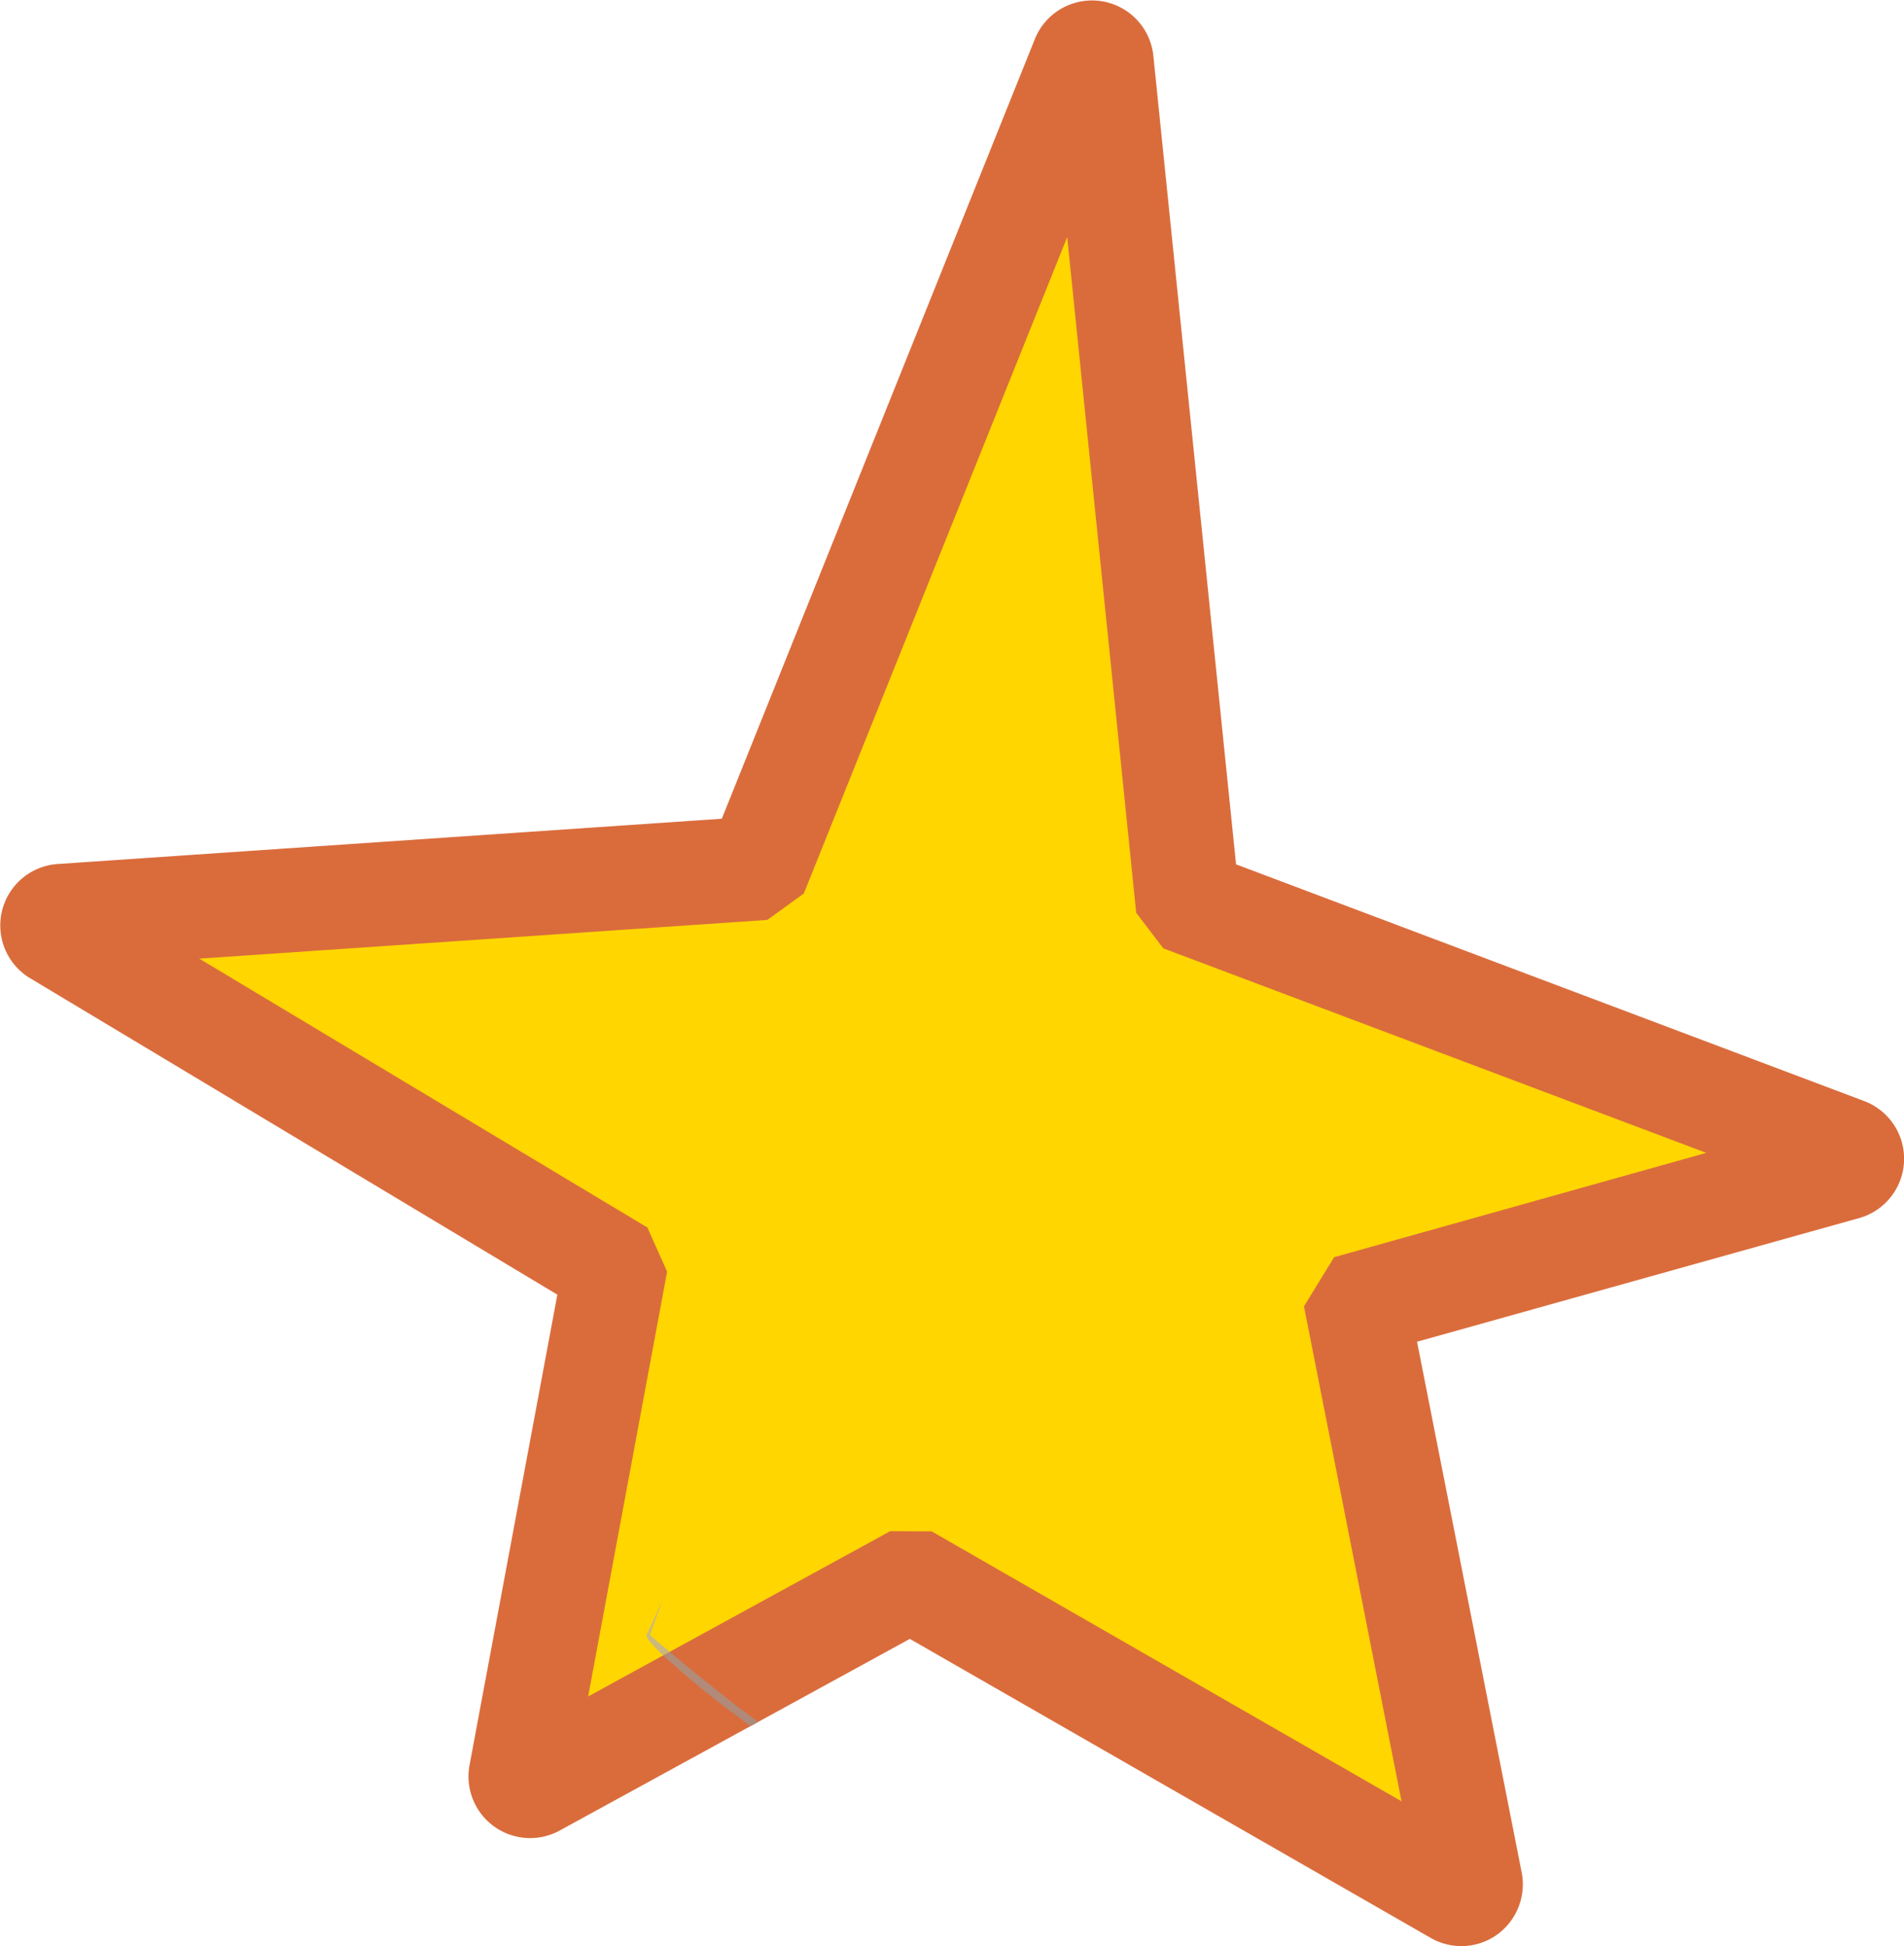
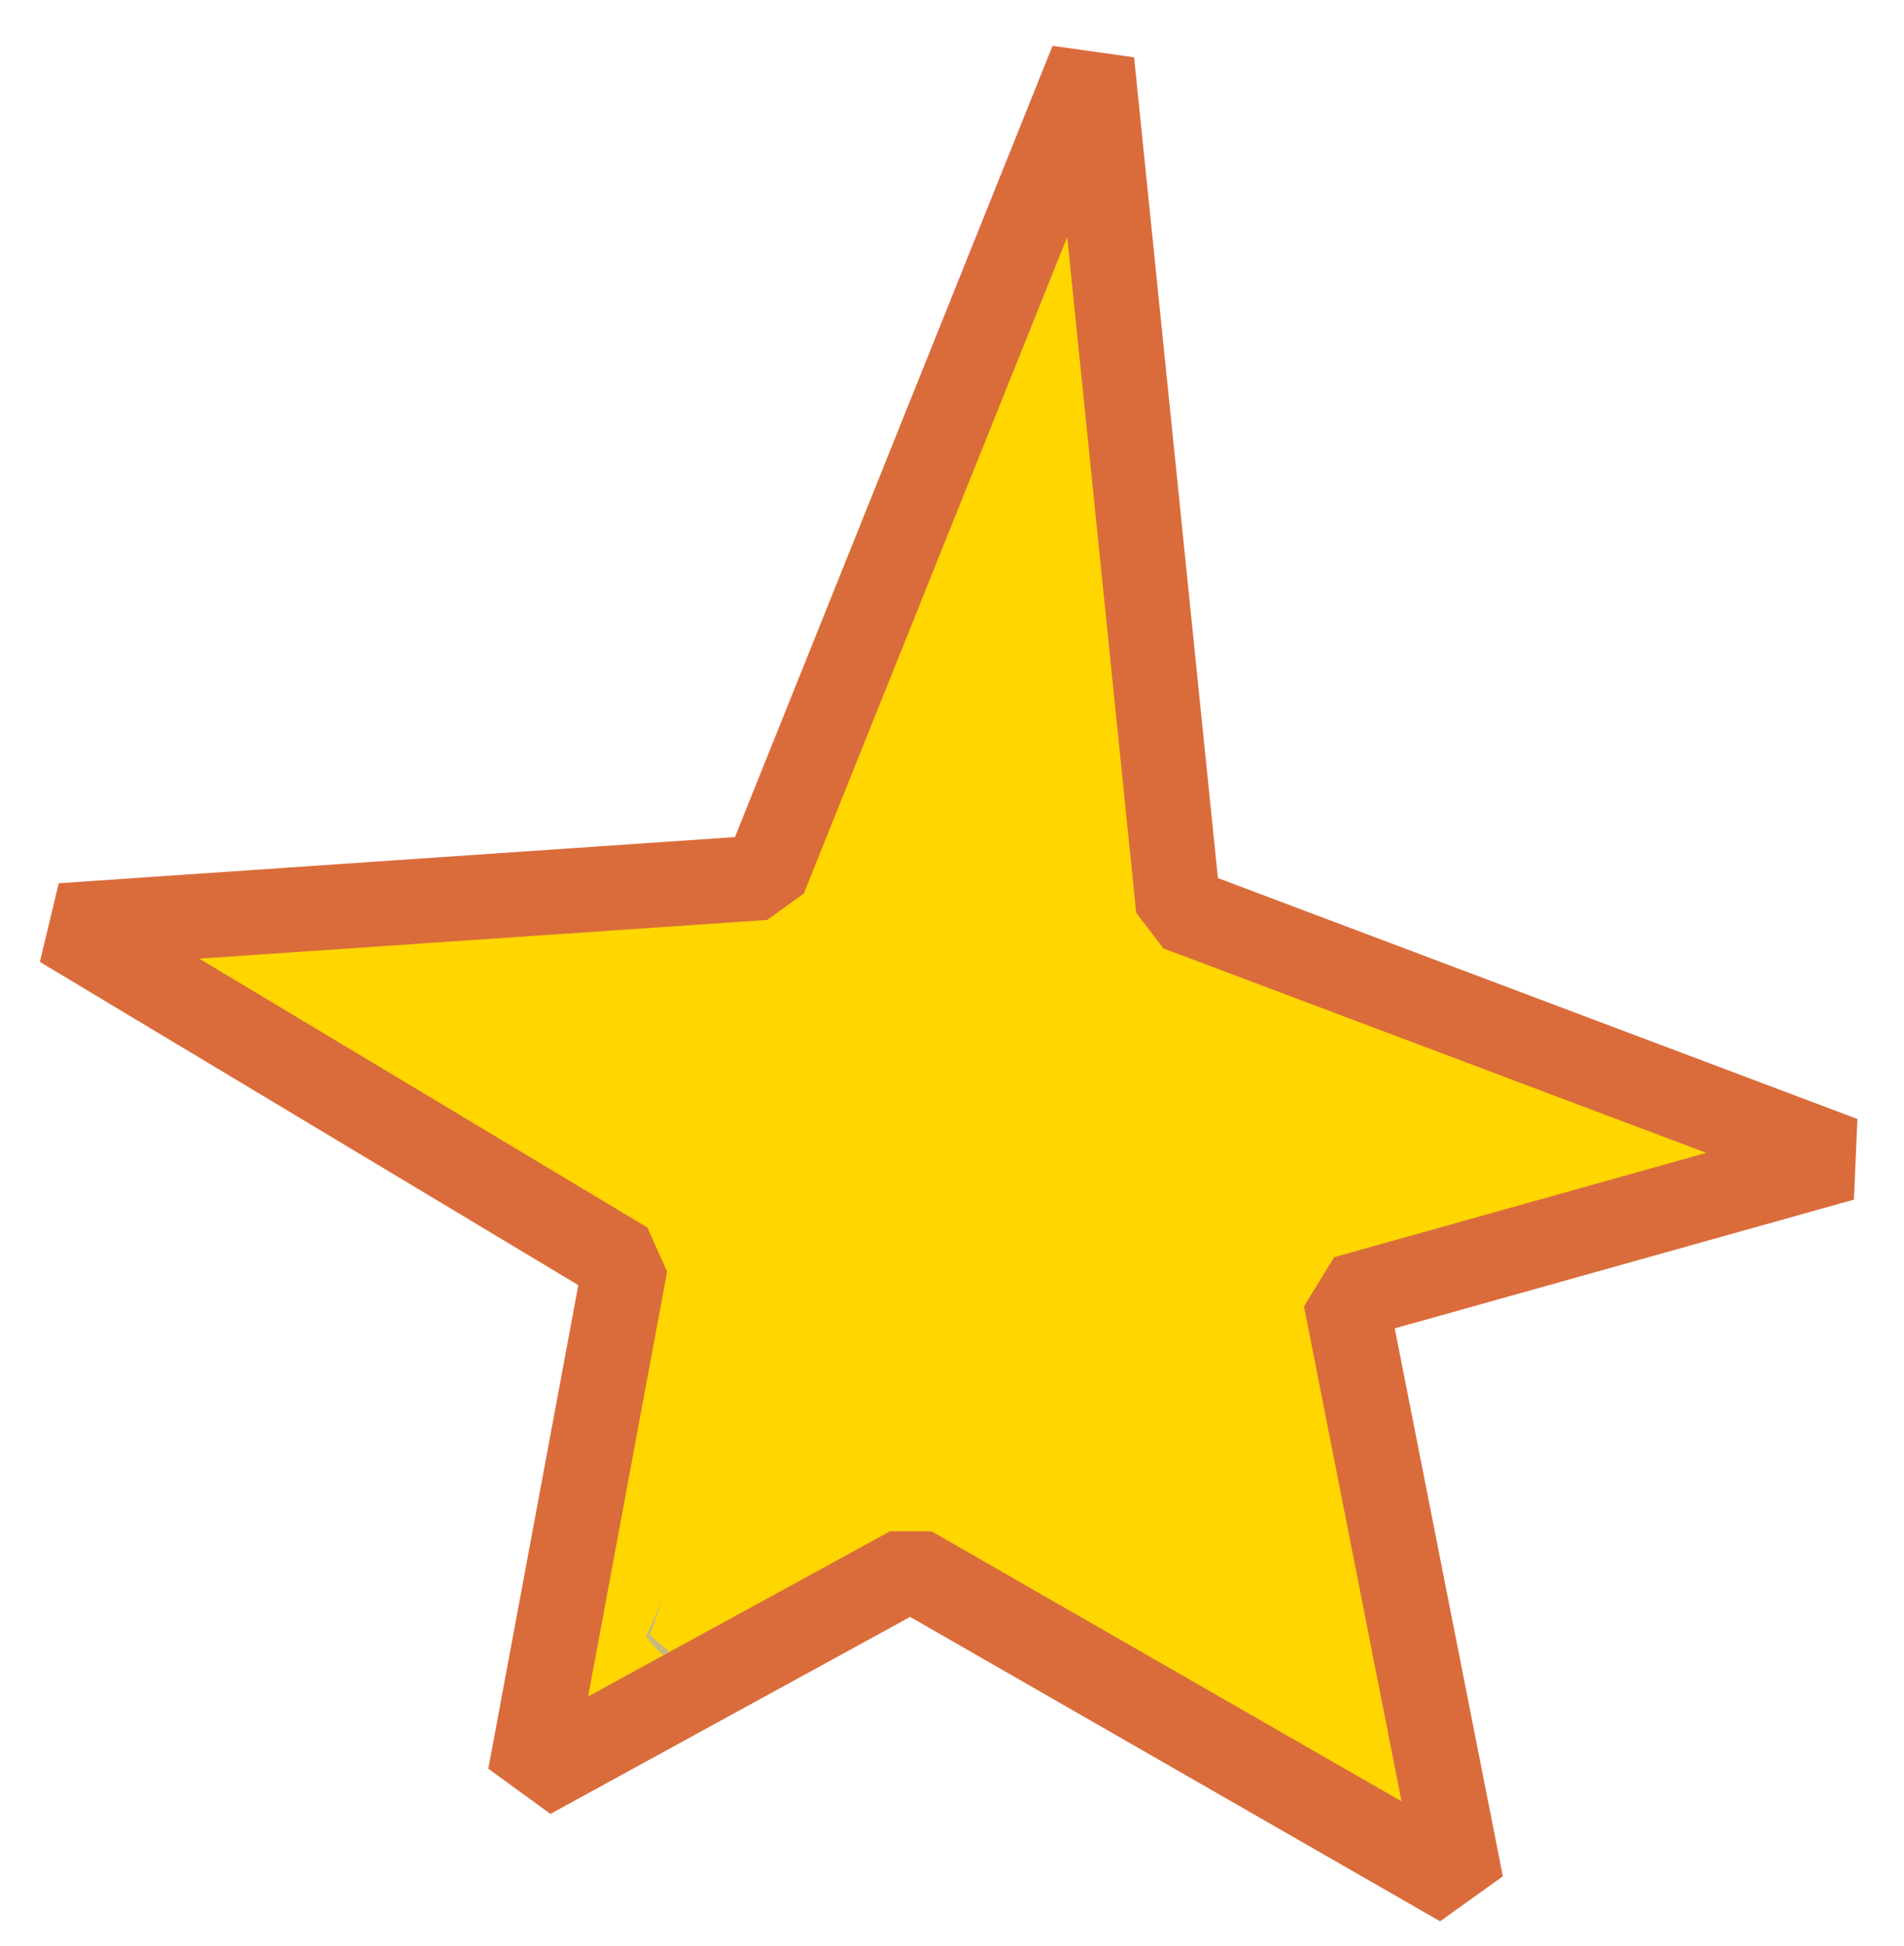
<svg xmlns="http://www.w3.org/2000/svg" viewBox="0 0 298.02 304.61">
  <defs>
    <style>.cls-1{fill:none;clip-rule:evenodd;}.cls-2{fill:#b87b48;}.cls-3{fill:#da6c3c;}.cls-4{fill:#ffd600;}.cls-5{clip-path:url(#clip-path);}.cls-6{fill:url(#Degradado_sin_nombre_3);}.cls-7{clip-path:url(#clip-path-2);}.cls-8{fill:url(#Degradado_sin_nombre_11);}.cls-9{clip-path:url(#clip-path-3);}.cls-10{fill:url(#Degradado_sin_nombre_10);}</style>
    <clipPath id="clip-path">
      <path class="cls-1" d="M114.85,268.18c.83.65,1.71,1.32,2.61,2l1.18-.67c-.9-.66-1.76-1.34-2.61-2Z" />
    </clipPath>
    <linearGradient id="Degradado_sin_nombre_3" x1="5.93" y1="120.2" x2="174.39" y2="346.21" gradientUnits="userSpaceOnUse">
      <stop offset="0" stop-color="#cca380" />
      <stop offset="0.62" stop-color="#b08a79" />
      <stop offset="1" stop-color="#a57f76" />
    </linearGradient>
    <clipPath id="clip-path-2">
      <path class="cls-1" d="M101.21,255.88c-.14.38.8,1.52,2.6,3.22l1-.58c-2-1.64-3.09-2.64-3.09-2.64s.69-1.9,2-5.49C102.15,253.91,101.24,255.83,101.21,255.88Z" />
    </clipPath>
    <linearGradient id="Degradado_sin_nombre_11" x1="3.93" y1="117.37" x2="171.92" y2="350.41" gradientUnits="userSpaceOnUse">
      <stop offset="0" stop-color="#e2d380" />
      <stop offset="0.43" stop-color="#d0bf7e" />
      <stop offset="1" stop-color="#bca97b" />
    </linearGradient>
    <clipPath id="clip-path-3">
      <path class="cls-1" d="M103.81,259.1a140.05,140.05,0,0,0,11,9.08l1.18-.64c-4.76-3.7-8.68-6.9-11.18-9Z" />
    </clipPath>
    <linearGradient id="Degradado_sin_nombre_10" x1="0.51" y1="116.57" x2="174.61" y2="350.15" gradientUnits="userSpaceOnUse">
      <stop offset="0" stop-color="#cea680" />
      <stop offset="0.61" stop-color="#b28b79" />
      <stop offset="1" stop-color="#a57f76" />
    </linearGradient>
  </defs>
  <g id="Capa_2" data-name="Capa 2">
    <g id="Capa_1-2" data-name="Capa 1">
      <polygon class="cls-2" points="119.65 137.36 9.63 144.84 97.9 197.83 82.97 278.05 142.53 245.44 228.73 294.95 210.6 203.18 288.37 181.36 184.46 142.21 170.92 9.64 119.65 137.36" />
-       <path class="cls-3" d="M119.65,137.36l-.64-9.63L9,135.23a9.64,9.64,0,0,0-4.28,17.88l82.52,49.52L73.49,276.29A9.65,9.65,0,0,0,87.6,286.51l54.81-30,81.51,46.79a9.61,9.61,0,0,0,10.42-.51,9.71,9.71,0,0,0,3.84-9.72L221.8,210,291,190.65a9.65,9.65,0,0,0,.81-18.31l-98.34-37.06L180.52,8.66A9.65,9.65,0,0,0,162,6.06L110.72,133.77l8.93,3.59-.64-9.63.64,9.63,9,3.58,36.66-91.43,9.58,93.68a9.64,9.64,0,0,0,6.18,8L257.44,180,208,193.9A9.62,9.62,0,0,0,201.14,205l14,71-67.8-39a9.6,9.6,0,0,0-9.43-.08L96.16,259.83l11.22-60.26a9.65,9.65,0,0,0-4.53-10L40.94,152.36,120.3,147a9.64,9.64,0,0,0,8.32-6Z" />
      <polygon class="cls-4" points="119.65 137.36 9.63 144.84 97.9 197.83 82.97 278.05 142.53 245.44 228.73 294.95 210.6 203.18 288.37 181.36 184.46 142.21 170.92 9.64 119.65 137.36" />
      <polygon class="cls-3" points="119.65 137.36 119.19 130.73 9.19 138.24 6.24 150.55 90.52 201.14 76.43 276.83 86.16 283.9 142.46 253.07 225.41 300.71 235.23 293.67 218.31 207.91 290.18 187.76 290.73 175.14 190.63 137.43 177.51 8.97 164.75 7.17 113.49 134.87 119.65 137.36 119.19 130.73 119.65 137.36 125.82 139.84 167.04 37.11 177.84 142.86 182.08 148.43 267.07 180.44 208.82 196.77 204.1 204.46 219.37 281.93 145.83 239.68 139.34 239.65 92.06 265.52 104.42 199.03 101.33 192.12 31.19 150.04 120.1 143.98 125.82 139.84 119.65 137.36" />
      <g class="cls-5">
-         <rect class="cls-6" x="114.85" y="267.54" width="3.79" height="2.64" />
-       </g>
+         </g>
      <g class="cls-7">
        <rect class="cls-8" x="101.07" y="250.39" width="3.78" height="8.7" />
      </g>
      <g class="cls-9">
-         <rect class="cls-10" x="103.81" y="258.52" width="12.23" height="9.66" />
-       </g>
+         </g>
    </g>
  </g>
</svg>